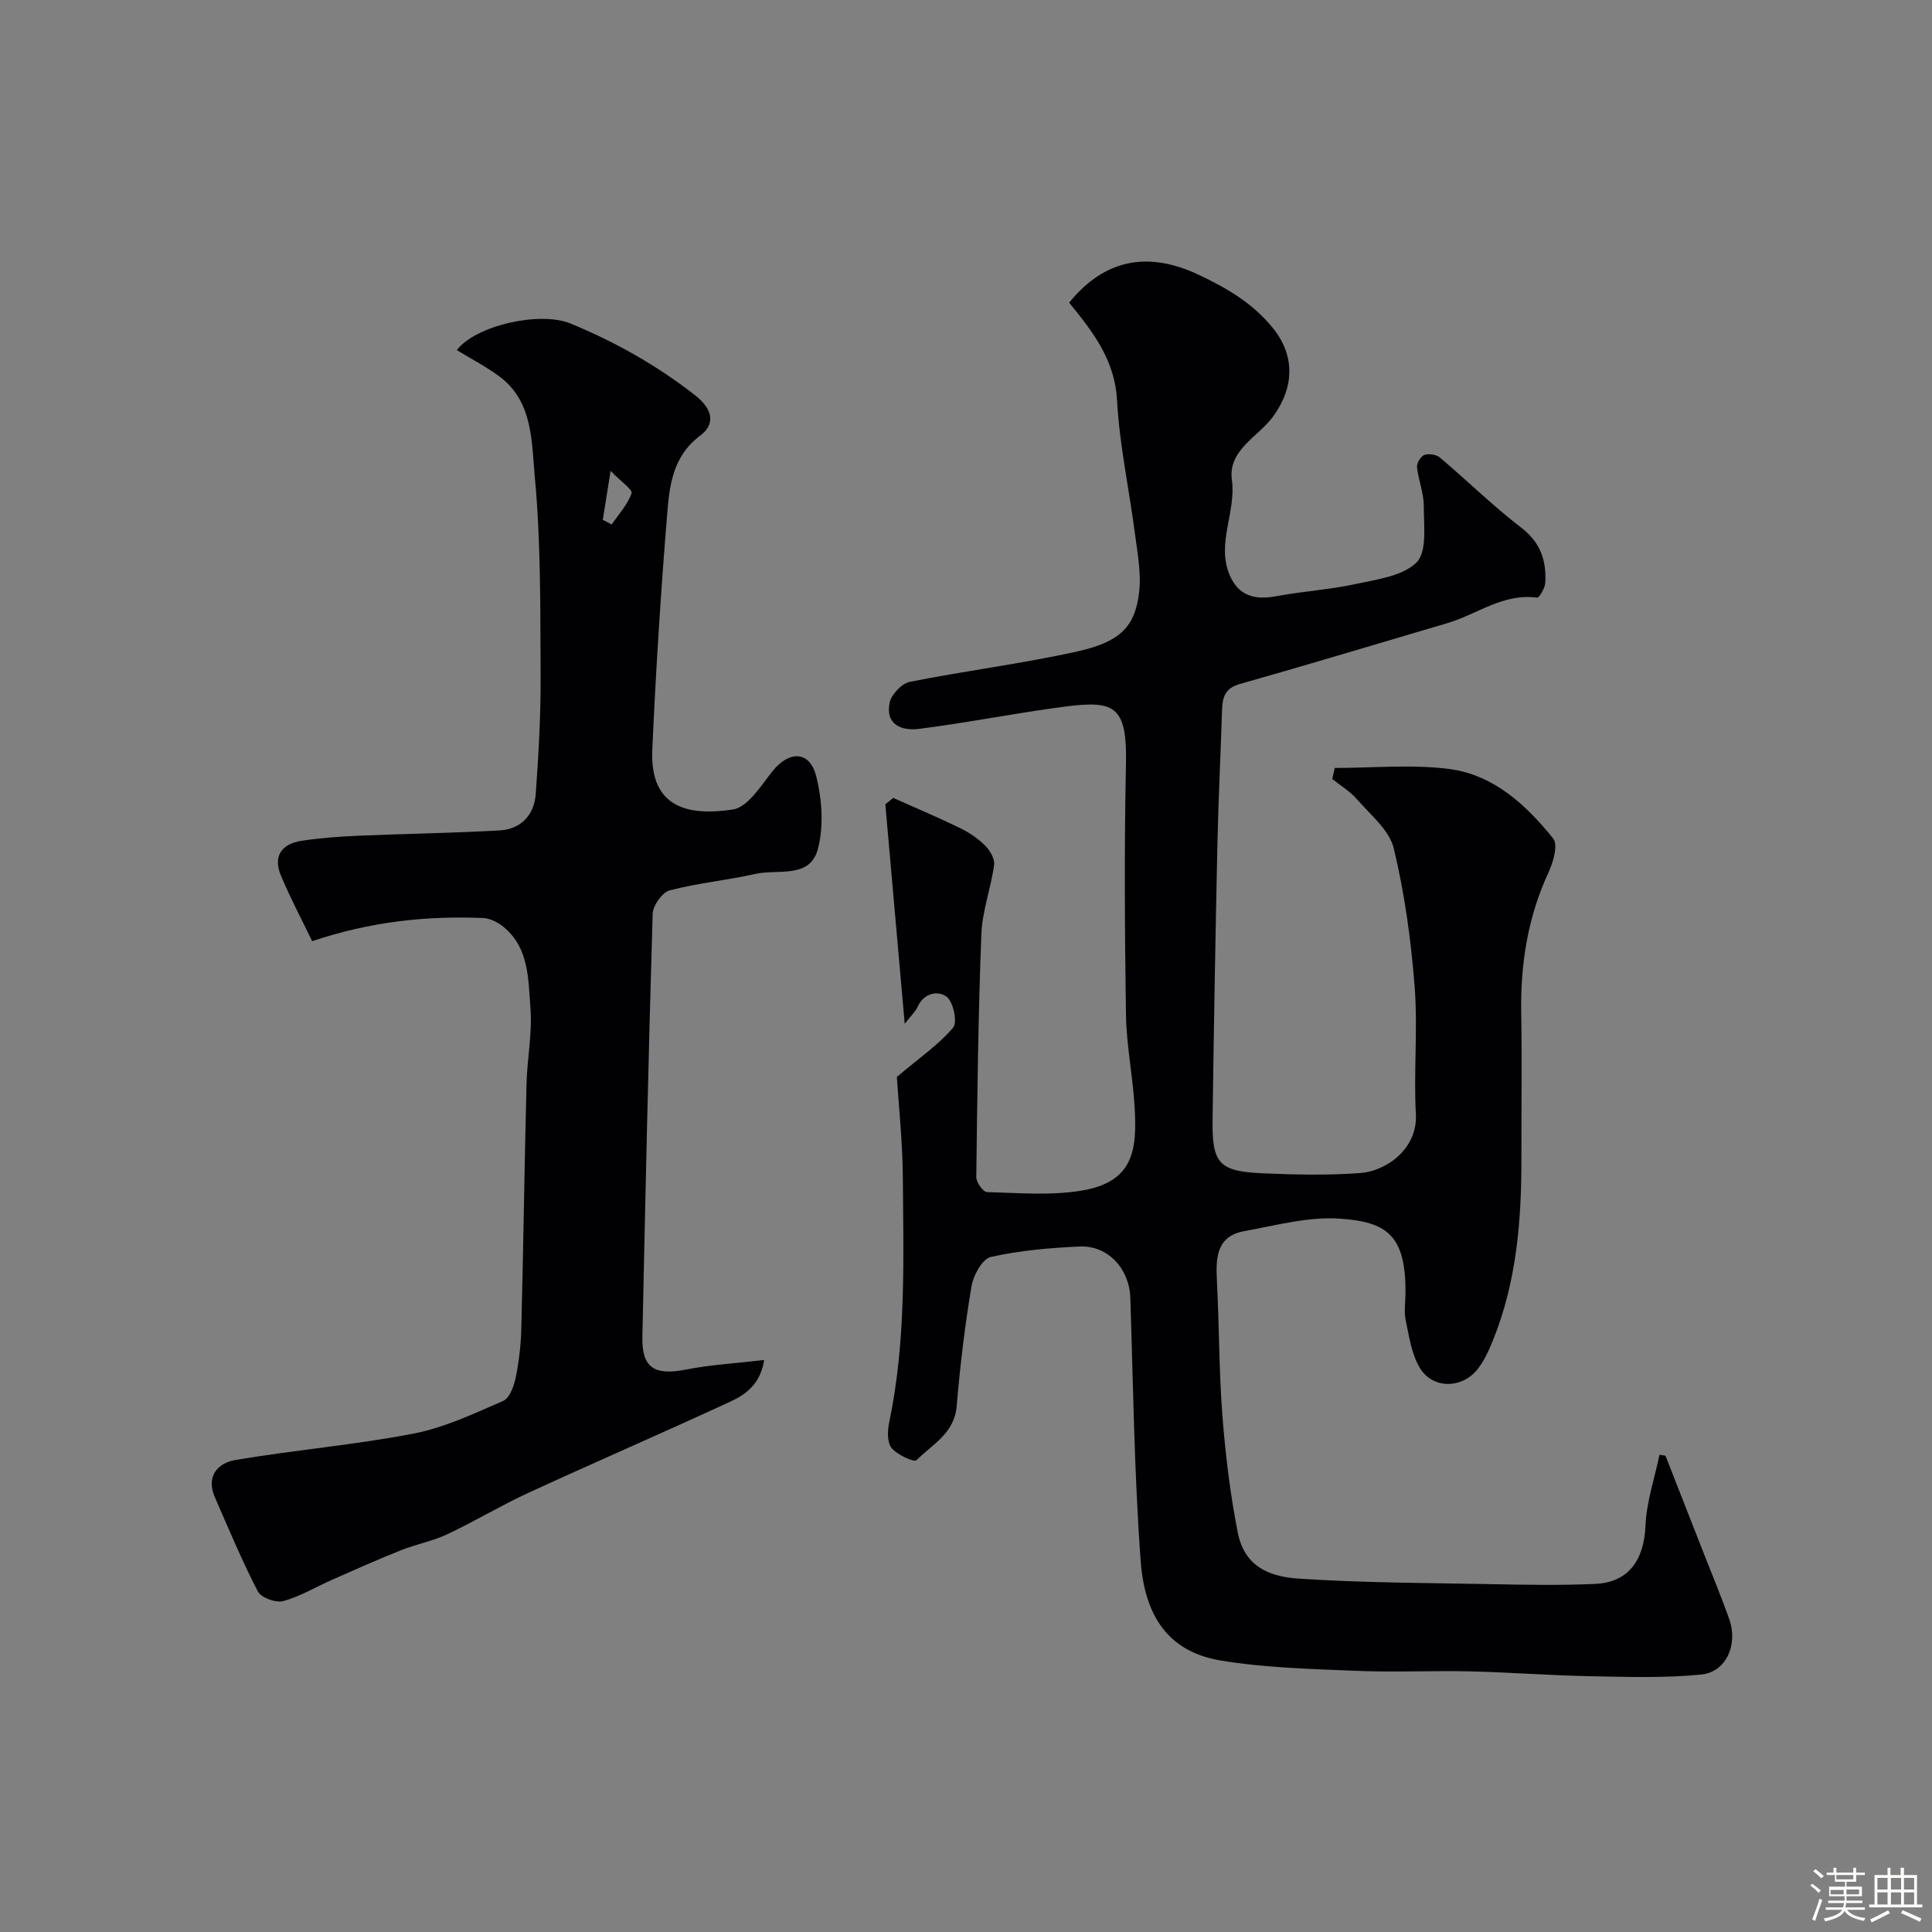
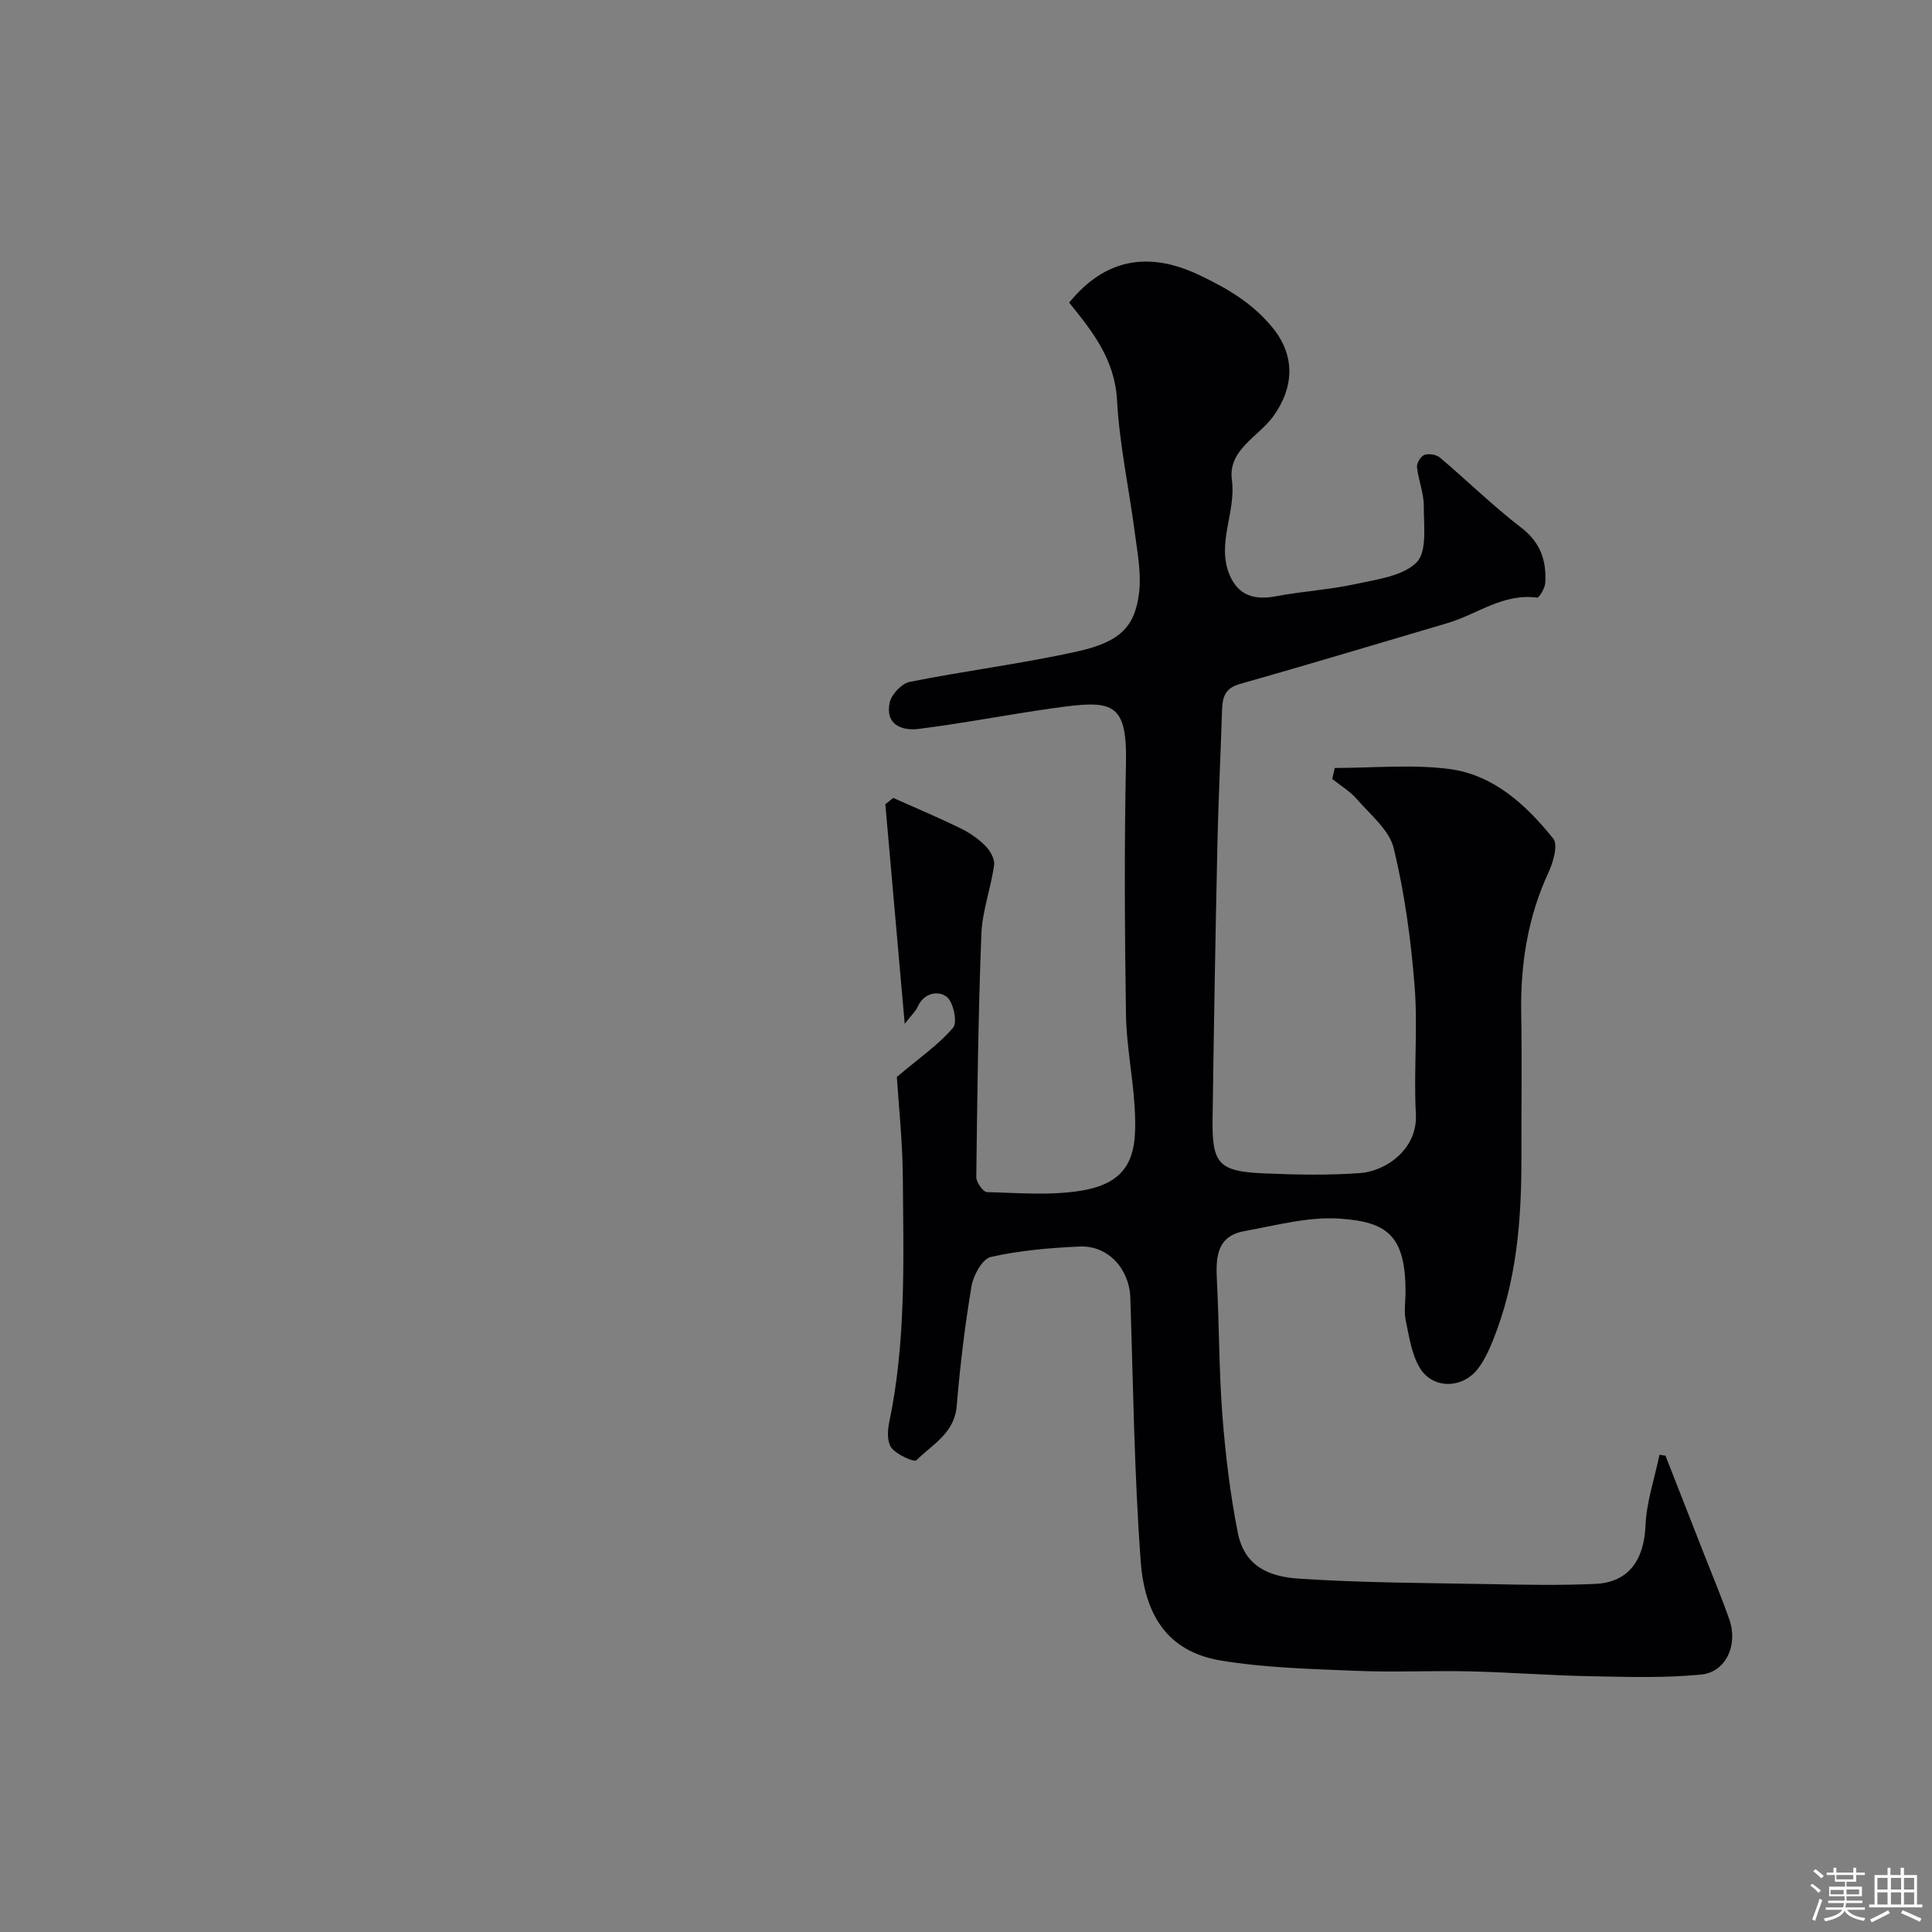
<svg xmlns="http://www.w3.org/2000/svg" enable-background="new 0 0 400 400" viewBox="0 0 400 400">
  <rect x="0" y="0" width="400" height="400" fill="#808080" stroke="none" />
  <path d="m374.8 390.4.4-.4c.7.5 1.3 1 1.8 1.4l-.5.5c-.5-.6-1.1-1.1-1.7-1.5zm1 7.3-.6-.3c.5-1.4 1.1-2.8 1.5-4.3.2.1.4.2.6.3-.5 1.3-1 2.8-1.5 4.3zm-.4-10.3.5-.4c.4.3 1 .8 1.7 1.4l-.5.5c-.5-.5-1.1-1-1.7-1.5zm2.5.3h1.7v-1h.6v1h3.5v-1h.6v1h1.8v.5h-1.8v1.4h-2v1h3.2v2h-3.2v.9h3.3v.5h-3.4c0 .3-.1.6-.1.9h4v.5h-3.7c.7.9 1.9 1.5 3.8 1.7-.1.2-.2.4-.3.6-2.1-.4-3.5-1.1-4-2.1-.4 1-1.8 1.7-4 2.2-.1-.2-.2-.4-.3-.6 2.1-.4 3.4-1 3.8-1.8h-3.4v-.5h3.6c.1-.3.1-.6.2-.9h-3.3v-.5h3.4c0-.3 0-.6 0-.9h-3.2v-2h3.3v-1h-2.1v-1.4h-1.7v-.5zm1.1 3.5v1h2.7c0-.3 0-.4 0-.4 0-.1 0-.2 0-.2 0-.1 0-.2 0-.3h-2.7zm1.2-3v.9h3.5v-.9zm4.7 3h-2.6v.6.4h2.6z" fill="#fcfbfa" />
  <path d="m393.6 386.7h.6v1.5h2.7v6.1h1.1v.6h-11v-.6h1.1v-6.1h2.7v-1.5h.6v1.5h2.1v-1.5zm-2.7 8.8.4.6c-1.2.6-2.5 1.3-3.8 1.9-.1-.2-.2-.4-.3-.6 1.2-.6 2.5-1.2 3.7-1.9zm-2.2-6.7v2.4h2.1v-2.4zm0 3v2.5h2.1v-2.5zm2.8-3v2.4h2.1v-2.4zm0 3v2.5h2.1v-2.5zm6 6.1c-1.4-.7-2.7-1.3-3.9-1.8l.3-.6c1.5.6 2.7 1.2 3.9 1.7zm-1.2-9.1h-2.1v2.4h2.1zm-2.1 3v2.5h2.1v-2.5z" fill="#fcfbfa" />
  <g fill="#010103">
    <path d="m276.35 159c7.9 0 15.91-.79 23.68.21 9.19 1.18 15.94 7.43 21.55 14.41 1.03 1.28.01 4.87-.97 6.98-4.31 9.29-5.83 19.02-5.66 29.17.17 10 .02 20 .04 30 .03 12.88-.99 25.61-5.88 37.71-.84 2.08-1.8 4.2-3.16 5.95-3.2 4.11-9.28 4.21-11.97-.19-1.73-2.83-2.22-6.49-2.94-9.85-.38-1.75-.07-3.65-.05-5.48.14-12.29-3.94-14.92-13.55-15.6-6.51-.46-13.24 1.39-19.8 2.58-5.85 1.06-5.93 5.57-5.69 10.33.48 9.26.42 18.55 1.13 27.79.63 8.14 1.61 16.3 3.19 24.3 1.37 6.91 6.31 9.11 12.63 9.53 13.23.88 26.52.89 39.79 1.14 7.19.14 14.4.27 21.58-.05 6.91-.31 10.11-4.93 10.41-12.05.21-4.93 1.88-9.79 2.9-14.69.41.07.83.14 1.24.2 2.71 6.91 5.43 13.83 8.13 20.74 1.72 4.39 3.55 8.74 5.1 13.2 1.82 5.22-.69 10.87-5.86 11.37-7.62.75-15.36.49-23.05.34-8.27-.16-16.53-.81-24.8-1-7.83-.18-15.68.22-23.49-.11-9.37-.39-18.84-.61-28.06-2.13-9.79-1.62-15.69-7.9-16.62-20.56-1.34-18.15-1.55-36.38-2.15-54.58-.19-5.9-4.58-10.84-10.47-10.58-6.17.27-12.4.81-18.41 2.16-1.74.39-3.62 3.79-4 6.05-1.38 8.22-2.37 16.53-3.07 24.85-.47 5.62-5.05 7.91-8.32 11.18-.49.49-4-1.11-5.15-2.52-.94-1.15-.87-3.56-.51-5.26 3.53-16.81 2.96-33.84 2.83-50.82-.06-7.59-.89-15.17-1.24-20.75 4.82-4.07 8.71-6.73 11.65-10.2.93-1.1.07-5.28-1.3-6.37-1.68-1.34-4.72-.94-6.04 2.05-.42.94-1.26 1.69-2.68 3.52-1.4-15.91-2.71-30.68-4.01-45.45.54-.44 1.08-.88 1.63-1.32 4.63 2.07 9.3 4.03 13.86 6.25 1.89.92 3.72 2.17 5.2 3.65.99.99 2 2.74 1.83 3.99-.66 4.81-2.46 9.52-2.64 14.32-.65 16.75-.85 33.53-1.05 50.29-.01 1.08 1.41 3.09 2.21 3.11 6.48.17 13.09.74 19.43-.28 10.96-1.76 11.67-8.4 11.14-17.39-.38-6.38-1.7-12.73-1.79-19.11-.26-17.33-.36-34.67 0-51.99.27-13.04-3.01-13.13-15.32-11.38-9.21 1.3-18.36 3.09-27.58 4.25-3.56.45-7.01-.91-6.01-5.49.37-1.69 2.5-3.92 4.16-4.25 11.51-2.3 23.2-3.75 34.65-6.29 9.13-2.02 11.94-5.3 12.8-12.06.51-3.98-.3-8.18-.83-12.24-1.2-9.24-3.21-18.43-3.72-27.7-.46-8.45-5.07-14.25-9.91-20.22 7.37-9.08 16.39-10.72 26.9-5.73 5.83 2.77 11.09 5.84 15.23 10.93 4.7 5.76 4.46 12.31.15 18.3-3.06 4.26-9.45 6.96-8.59 13.21.91 6.69-3.26 13.14-.45 19.72 1.85 4.32 5.24 5.18 9.64 4.35 5.45-1.03 11.05-1.35 16.46-2.53 4.41-.96 9.76-1.63 12.6-4.49 2.2-2.22 1.47-7.64 1.48-11.64.01-2.7-1.13-5.38-1.41-8.1-.08-.81.81-2.24 1.56-2.5.91-.32 2.46-.07 3.2.56 5.66 4.79 10.97 10.01 16.84 14.52 4.01 3.08 5.23 6.86 4.96 11.43-.07 1.1-1.26 3.11-1.71 3.05-7.01-.96-12.42 3.47-18.58 5.28-14.32 4.21-28.6 8.54-42.96 12.6-3.12.88-3.58 2.79-3.67 5.42-.29 9.27-.76 18.53-.96 27.8-.41 18.97-.74 37.93-1 56.9-.13 9.22 1.3 10.79 10.57 11.19 6.65.29 13.36.42 19.99-.06 5.28-.38 11.93-4.92 11.53-12.22-.48-8.81.43-17.7-.26-26.48-.75-9.58-2.07-19.21-4.32-28.54-.92-3.8-4.85-6.95-7.65-10.19-1.41-1.63-3.37-2.79-5.09-4.16.16-.75.34-1.52.53-2.28z" />
-     <path d="m64.63 194.86c-2.21-4.59-4.57-9.03-6.49-13.64-1.6-3.84.04-6.49 4.28-7.14 3.89-.59 7.83-.88 11.76-1.05 9.75-.42 19.52-.55 29.26-1.1 4.45-.25 7.17-3.23 7.48-7.56.6-8.25 1.06-16.53 1.01-24.79-.08-13.6.06-27.26-1.2-40.77-.68-7.27-.31-15.73-7.45-20.96-2.75-2.01-5.81-3.6-8.71-5.37 3.96-5.13 17.26-8.1 23.55-5.5 9.25 3.82 17.81 8.62 25.75 14.82 3.87 3.02 4.17 6.08 1.12 8.37-5.86 4.39-6.4 10.58-6.89 16.66-1.31 16.1-2.33 32.24-3.05 48.38-.55 12.34 7.82 13.72 16.68 12.39 3.1-.46 5.83-4.96 8.26-7.99 3.39-4.22 7.65-4.19 8.98 1.05 1.22 4.79 1.6 10.36.38 15.07-1.63 6.29-8.33 4.16-12.95 5.2-5.87 1.33-11.93 1.88-17.74 3.41-1.55.41-3.48 3.14-3.53 4.86-.88 29.19-1.51 58.39-2.13 87.59-.14 6.4 2.49 8.05 8.99 6.77 5.11-1.01 10.37-1.3 16.22-1.99-.76 4.89-3.7 7.09-6.87 8.56-13.91 6.43-27.97 12.52-41.89 18.92-5.71 2.63-11.13 5.91-16.82 8.59-3.07 1.44-6.5 2.08-9.66 3.34-4.77 1.9-9.47 4-14.17 6.07-3.4 1.5-6.64 3.48-10.17 4.44-1.52.41-4.57-.71-5.25-2.01-3.28-6.32-6.02-12.92-8.88-19.45-1.91-4.35.55-7.14 4.26-7.76 12.23-2.06 24.64-3.11 36.81-5.45 6.42-1.24 12.57-4.14 18.63-6.79 1.36-.6 2.24-3.18 2.61-5 .68-3.37 1.05-6.84 1.13-10.27.42-16.76.65-33.53 1.07-50.3.13-5.27 1.22-10.58.81-15.79-.46-5.89-.25-12.35-5.51-16.72-1.16-.96-2.79-1.81-4.25-1.88-11.69-.49-23.23.7-35.43 4.79zm60.17-87.24c.61.32 1.22.65 1.84.97 1.45-2.13 3.3-4.12 4.12-6.46.26-.74-2.21-2.44-4.34-4.64-.73 4.53-1.17 7.33-1.62 10.13z" />
  </g>
</svg>